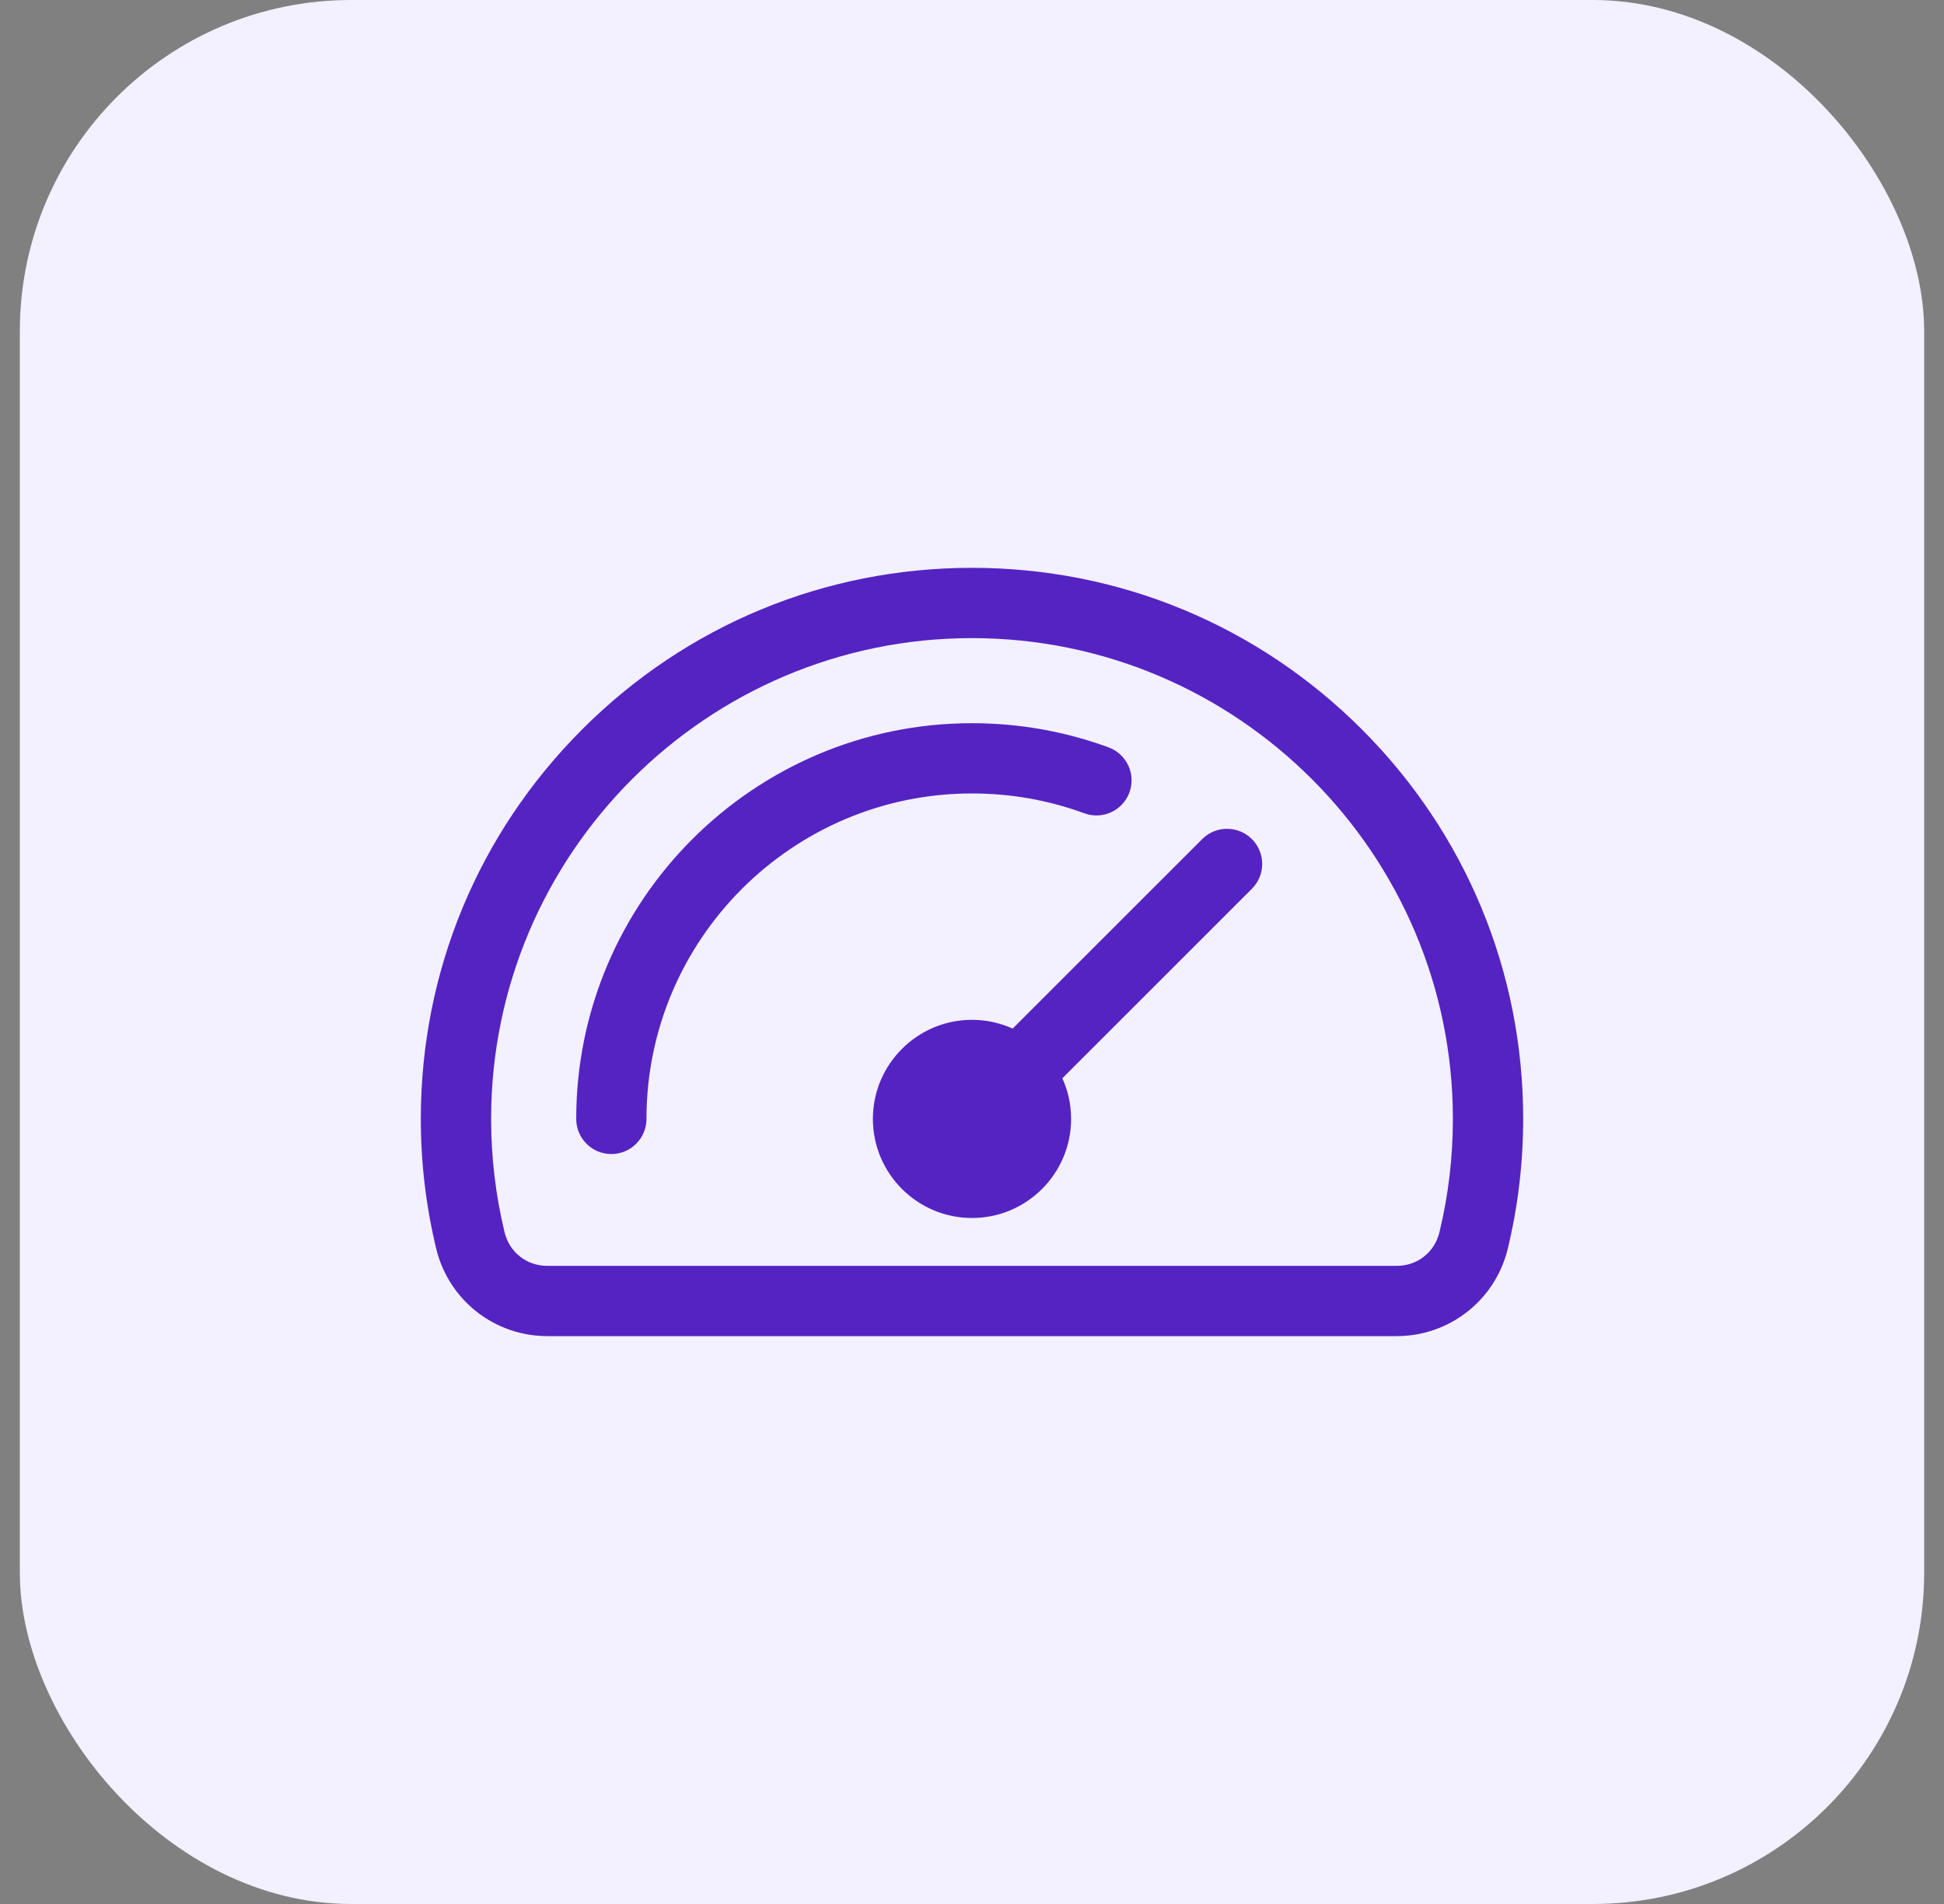
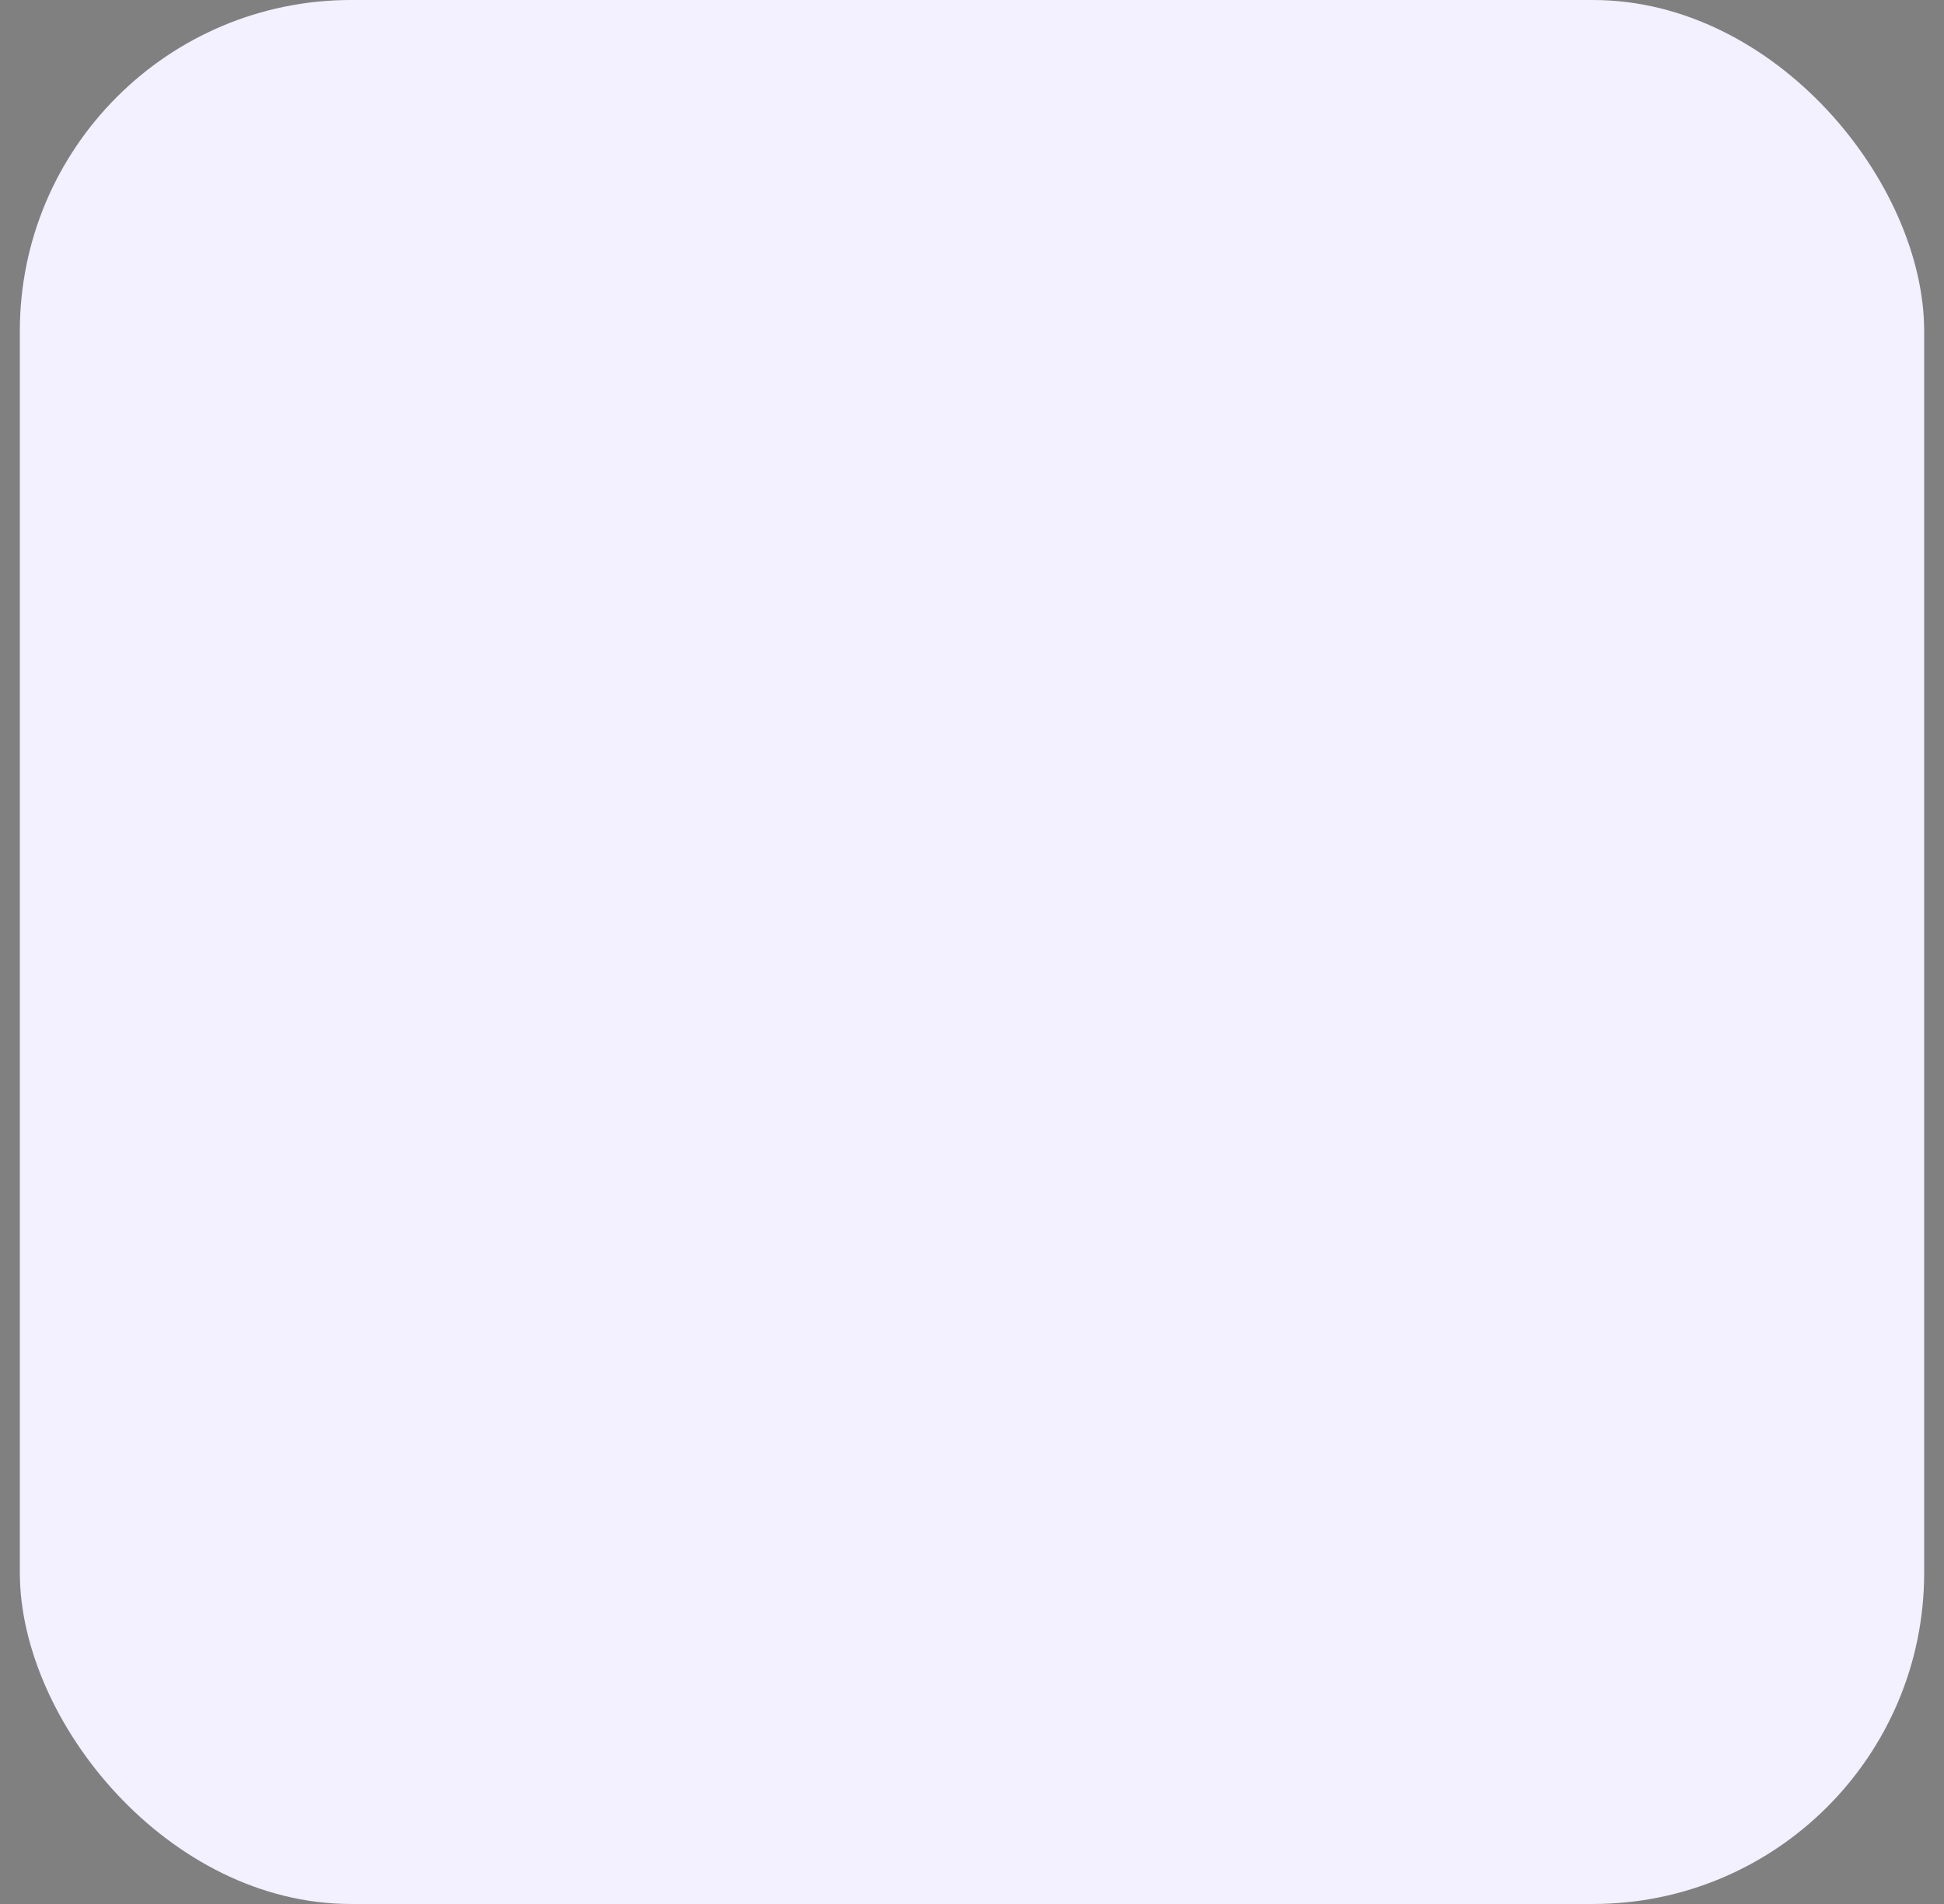
<svg xmlns="http://www.w3.org/2000/svg" width="49" height="48" viewBox="0 0 49 48" fill="none">
  <rect x="0" y="0" width="49" height="48" fill="#808080" stroke="none" />
  <rect x="0.5" width="48" height="48" rx="8.348" fill="#F3F0FF" />
-   <path fill-rule="evenodd" clip-rule="evenodd" d="M31.555 21.154C31.901 21.5 31.901 22.061 31.555 22.406L26.777 27.184C26.919 27.496 26.998 27.843 26.998 28.208C26.998 29.586 25.878 30.706 24.5 30.706C23.123 30.706 22.002 29.586 22.002 28.208C22.002 26.831 23.123 25.71 24.5 25.71C24.865 25.71 25.212 25.79 25.525 25.931L30.302 21.154C30.648 20.808 31.209 20.808 31.555 21.154ZM24.5 20.003C25.474 20.003 26.426 20.171 27.33 20.503C27.79 20.672 28.299 20.437 28.468 19.978C28.636 19.519 28.401 19.01 27.942 18.841C26.841 18.437 25.683 18.232 24.5 18.232C18.999 18.232 14.524 22.707 14.524 28.208C14.524 28.697 14.92 29.094 15.409 29.094C15.898 29.094 16.295 28.697 16.295 28.208C16.294 23.684 19.976 20.003 24.5 20.003ZM36.283 31.062C36.508 30.133 36.621 29.173 36.621 28.208C36.621 21.525 31.184 16.087 24.5 16.087C17.817 16.087 12.379 21.525 12.379 28.208C12.379 29.173 12.493 30.133 12.717 31.062C12.84 31.572 13.275 31.913 13.798 31.913H35.203C35.726 31.913 36.16 31.572 36.283 31.062ZM34.324 18.385C31.7 15.761 28.211 14.315 24.5 14.315C20.789 14.315 17.301 15.761 14.677 18.385C12.053 21.009 10.607 24.497 10.607 28.208C10.607 29.313 10.738 30.413 10.995 31.479C11.309 32.777 12.462 33.684 13.798 33.684H35.202C36.538 33.684 37.691 32.777 38.005 31.479C38.262 30.413 38.393 29.312 38.393 28.208C38.393 24.497 36.947 21.009 34.324 18.385Z" fill="#5523C2" />
</svg>